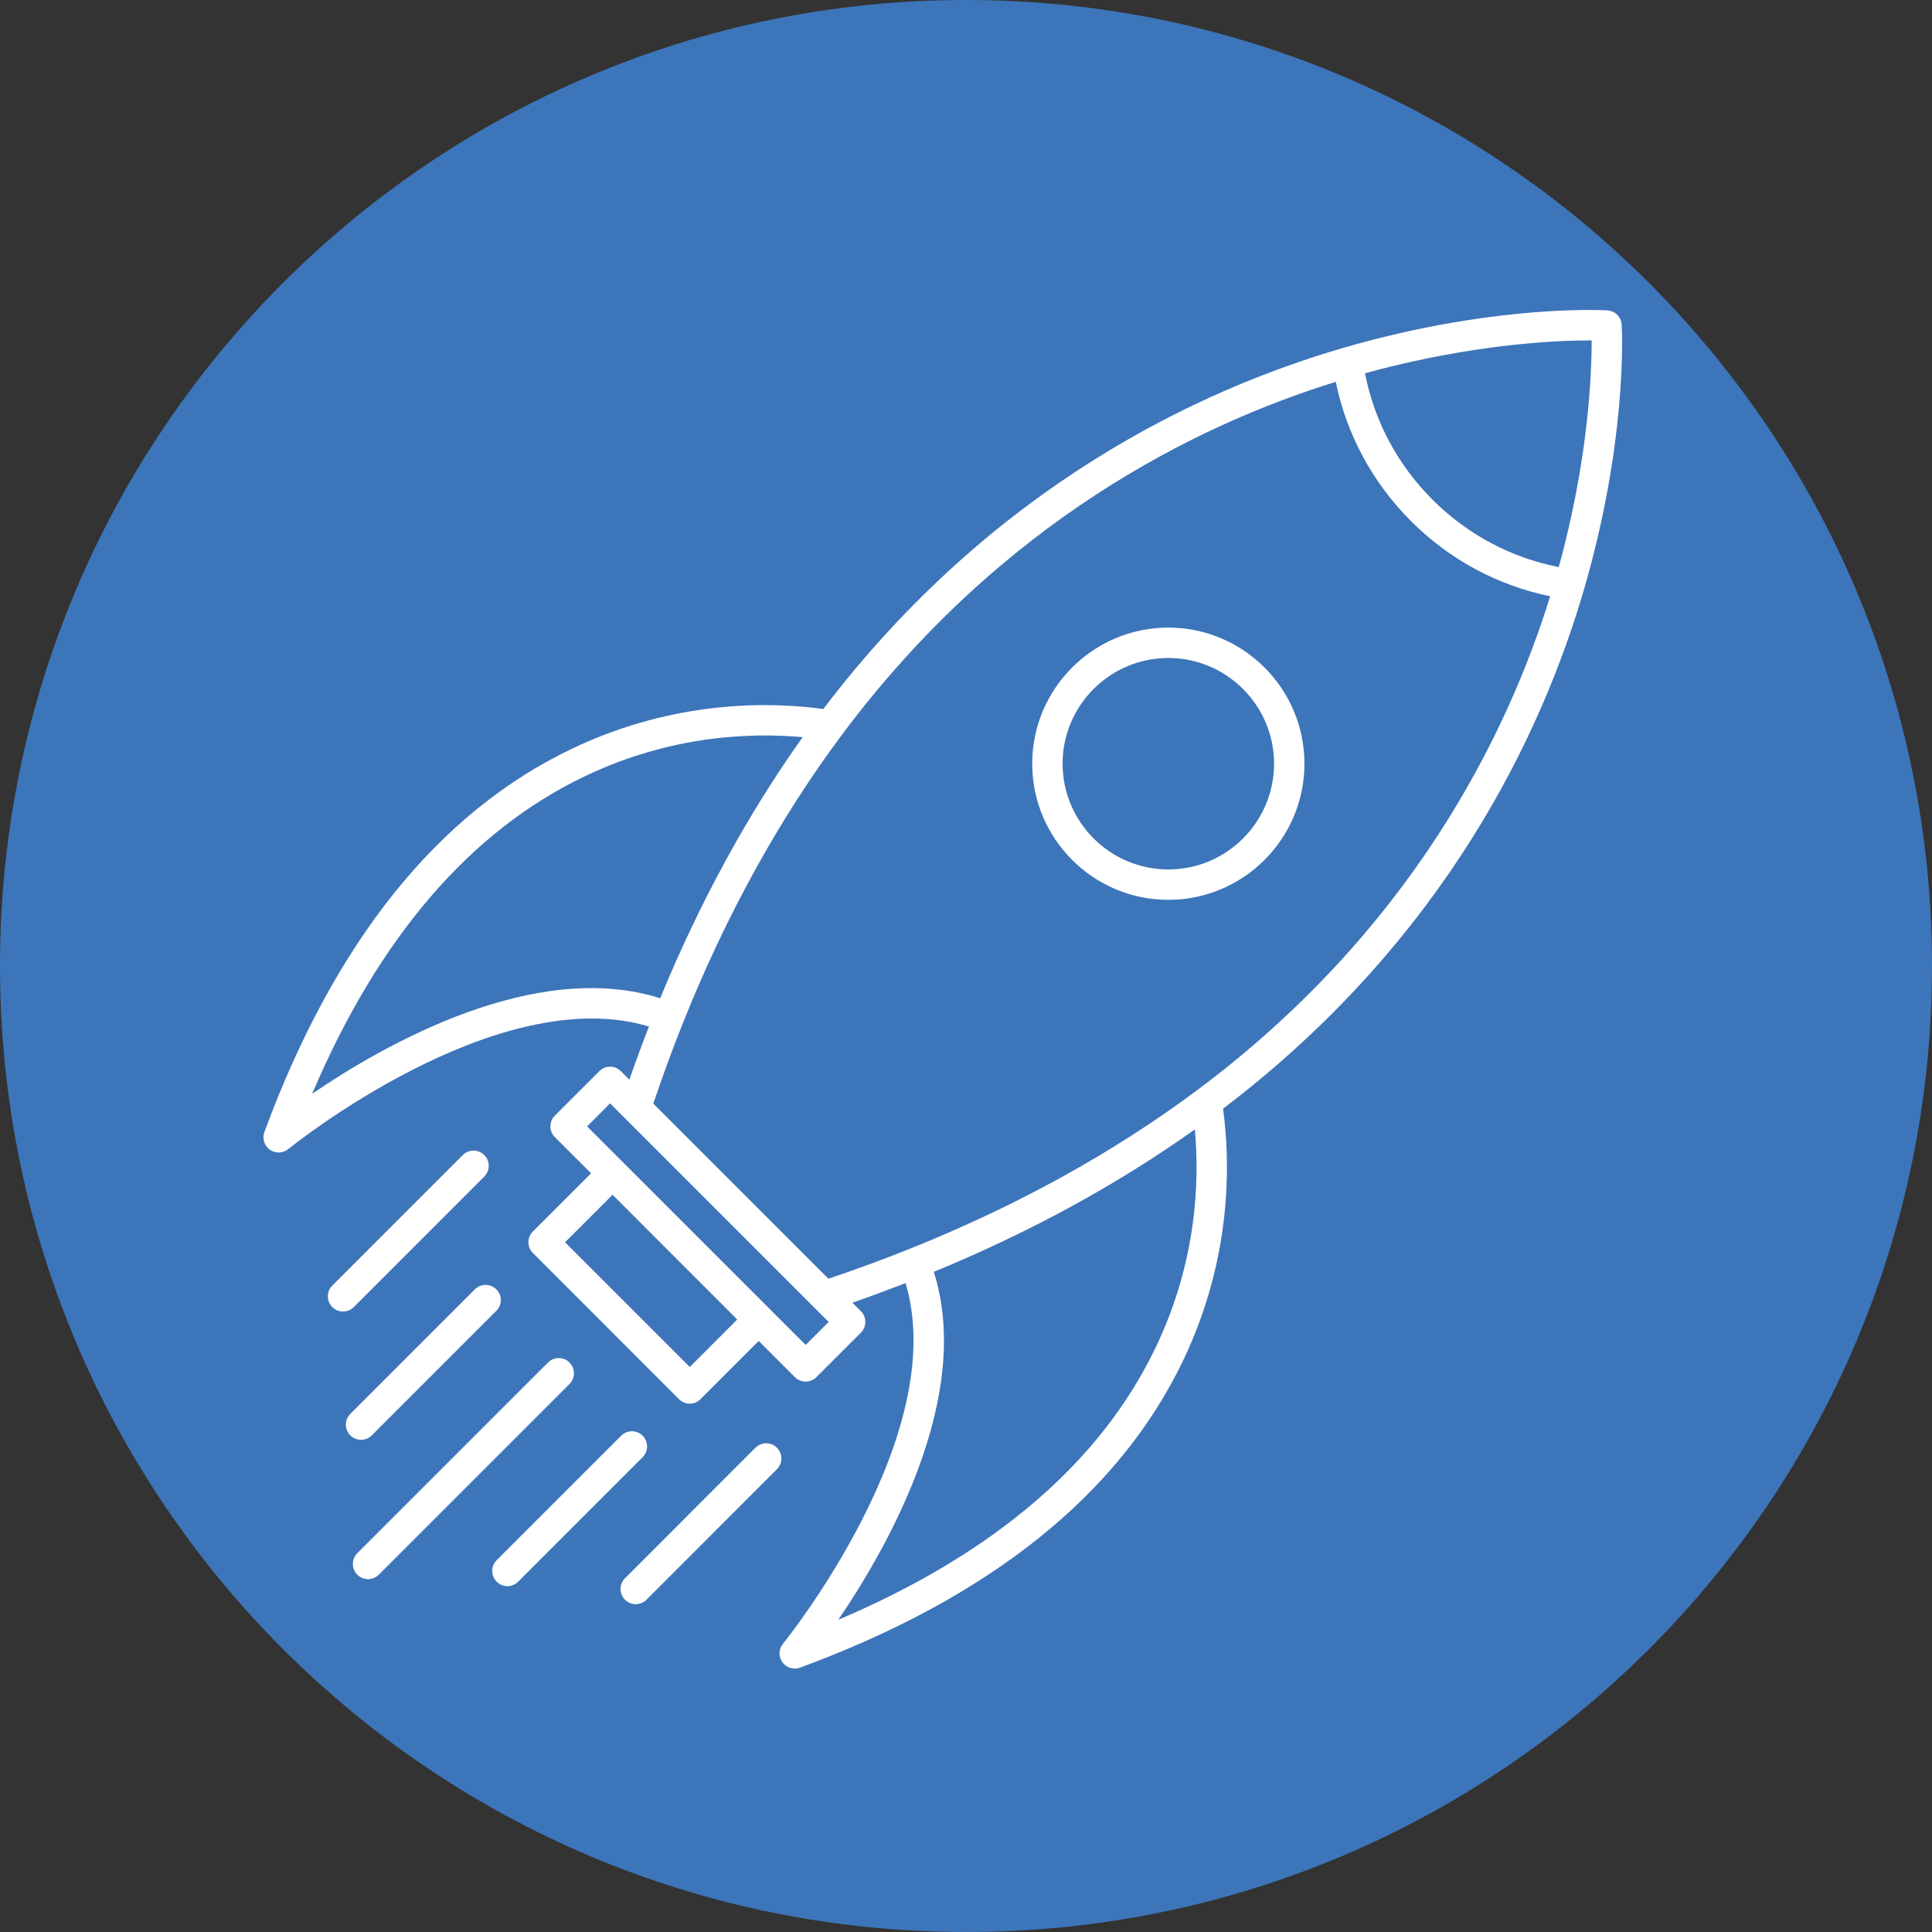
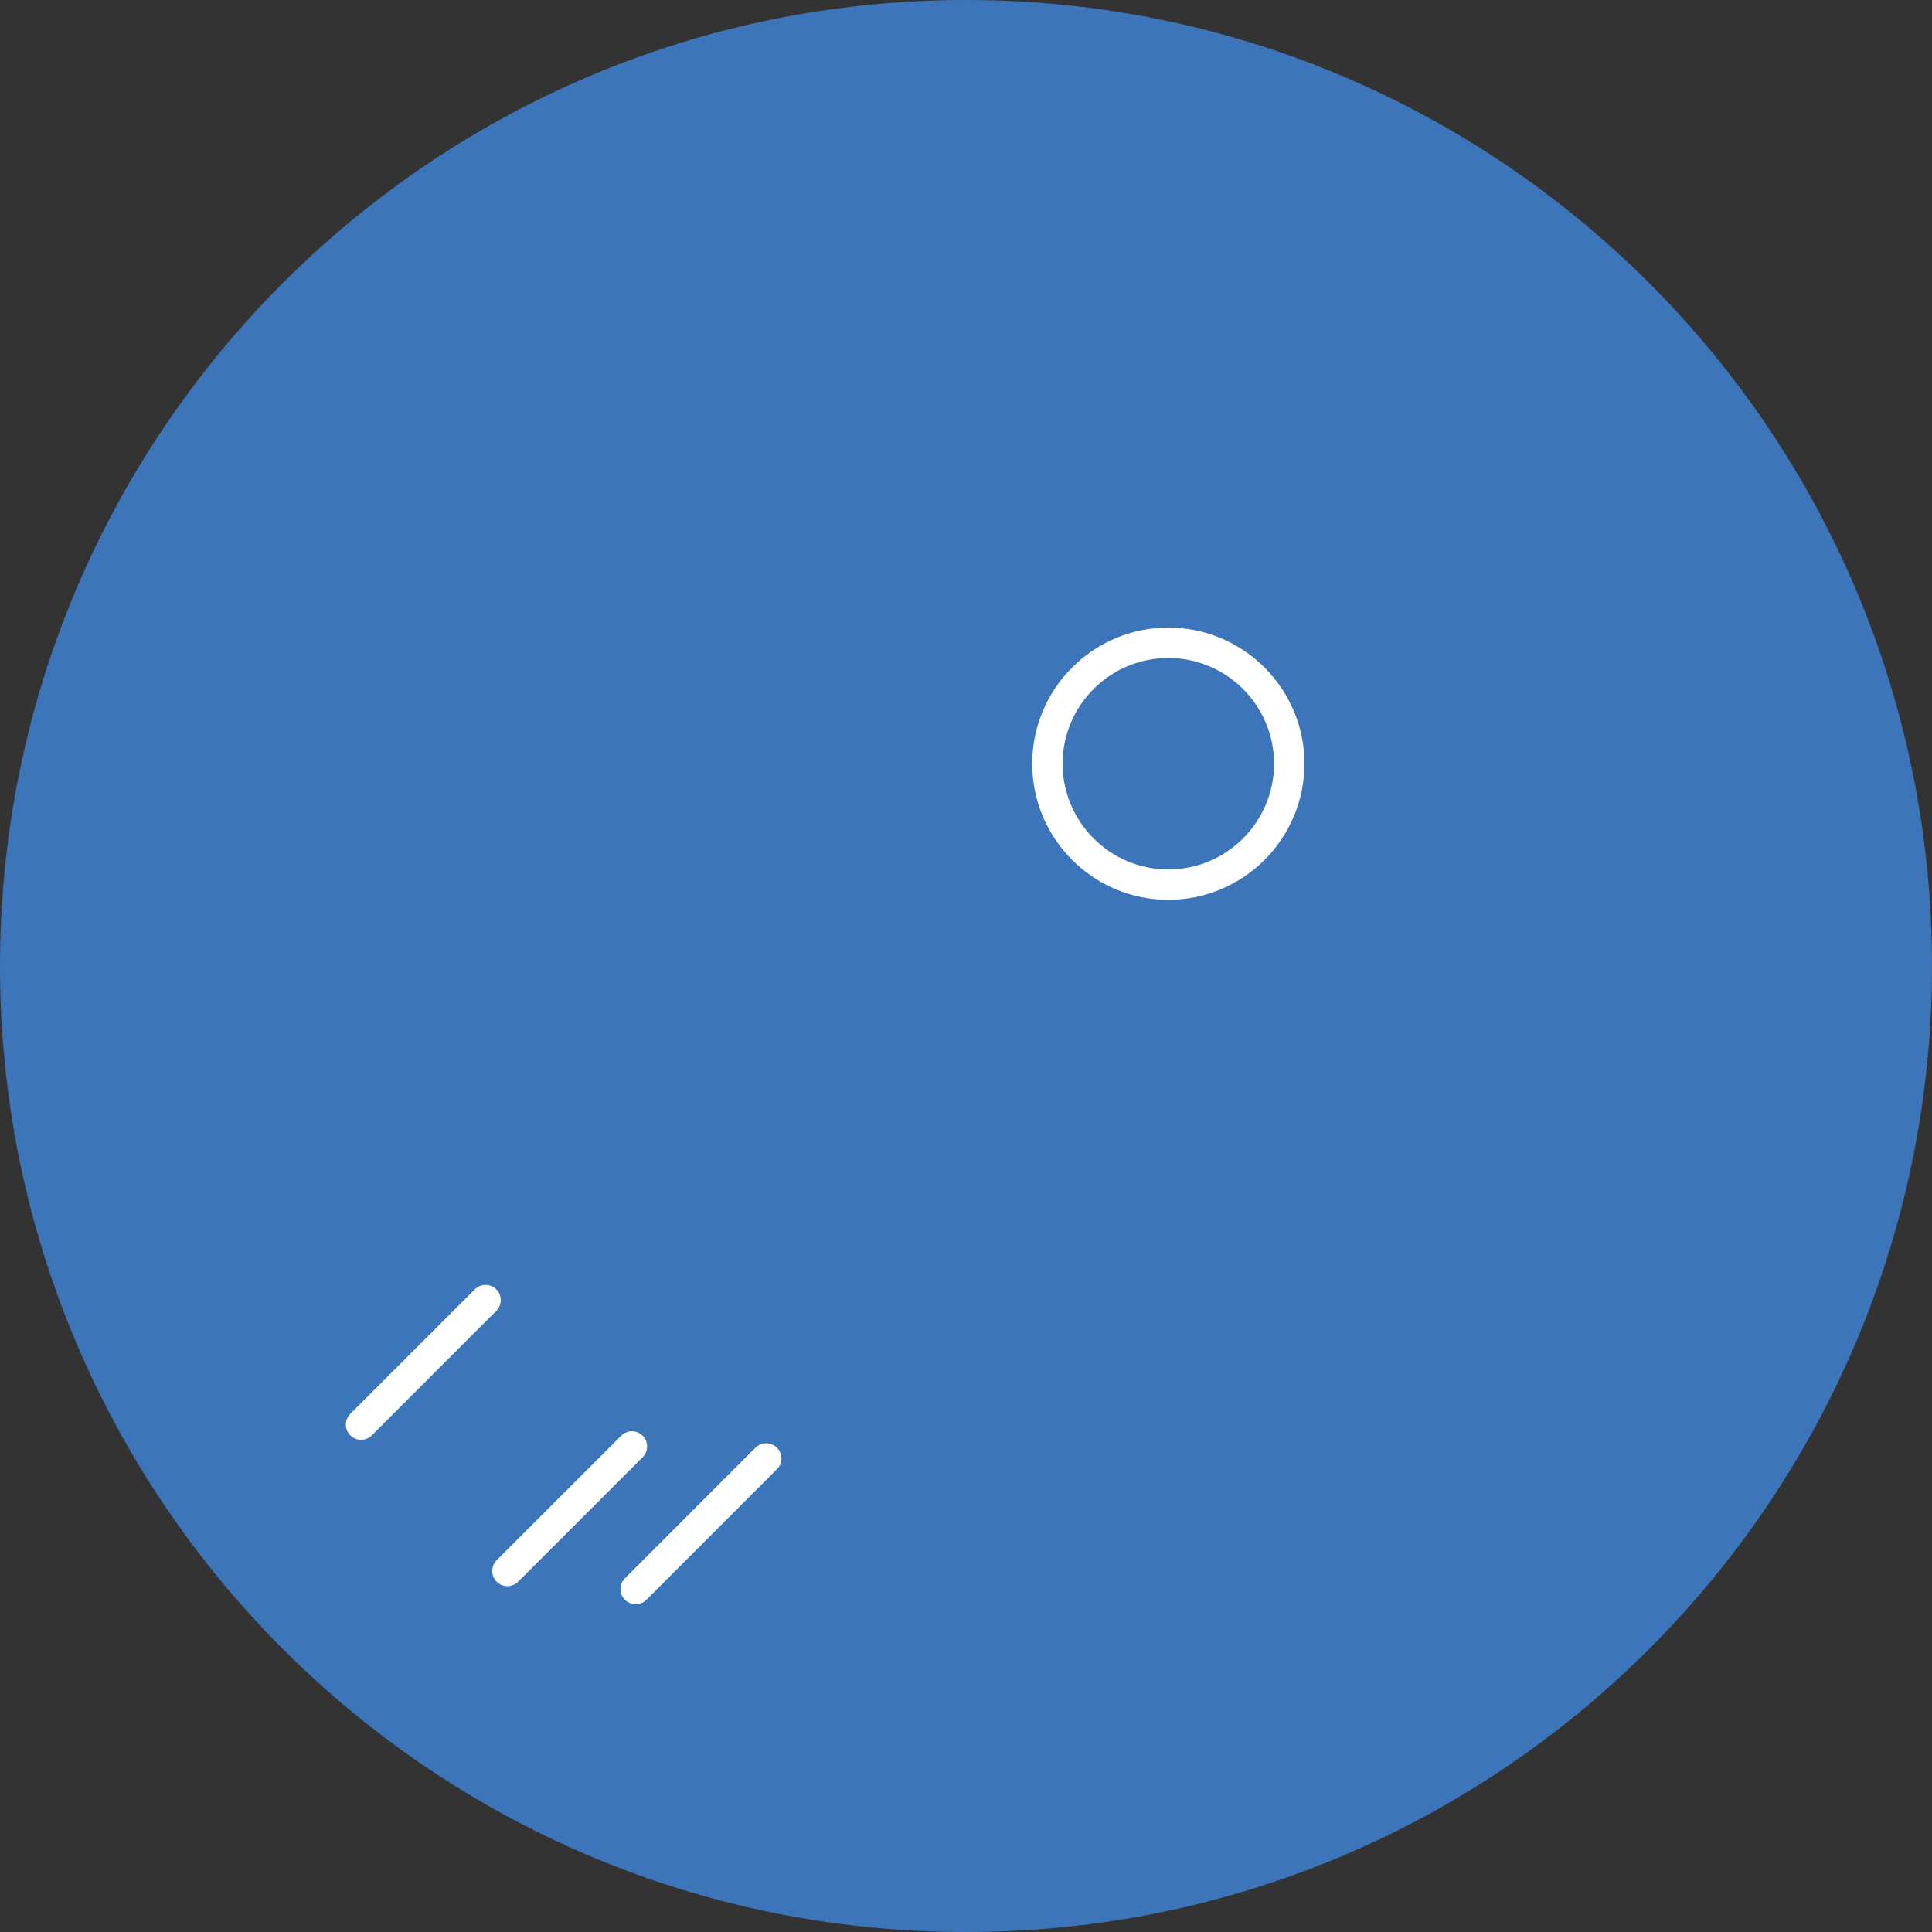
<svg xmlns="http://www.w3.org/2000/svg" width="200" zoomAndPan="magnify" viewBox="0 0 150 150" height="200" preserveAspectRatio="xMidYMid meet" version="1.0">
  <rect x="0" y="0" width="150" height="150" fill="#333333" stroke="none" />
  <defs>
    <clipPath id="1134cb897a">
      <path d="M 75 0 C 33.578 0 0 33.578 0 75 C 0 116.422 33.578 150 75 150 C 116.422 150 150 116.422 150 75 C 150 33.578 116.422 0 75 0 Z M 75 0 " clip-rule="nonzero" />
    </clipPath>
    <clipPath id="2466b72e0b">
-       <path d="M 20.309 24 L 126 24 L 126 129.582 L 20.309 129.582 Z M 20.309 24 " clip-rule="nonzero" />
-     </clipPath>
+       </clipPath>
  </defs>
  <g clip-path="url(#1134cb897a)">
    <rect x="-15" width="180" fill="#3d75ba" y="-15" height="180" fill-opacity="1" />
  </g>
  <g clip-path="url(#2466b72e0b)">
    <path fill="#ffffff" d="M 125.91 25.262 C 125.91 25.234 125.906 25.215 125.906 25.203 C 125.906 25.188 125.902 25.168 125.898 25.152 C 125.895 25.117 125.891 25.082 125.883 25.047 C 125.879 25.023 125.875 25 125.871 24.977 C 125.867 24.957 125.859 24.941 125.852 24.926 C 125.844 24.895 125.832 24.863 125.82 24.836 C 125.812 24.812 125.805 24.789 125.793 24.766 C 125.785 24.75 125.773 24.73 125.766 24.715 C 125.75 24.688 125.738 24.664 125.723 24.641 C 125.707 24.621 125.695 24.598 125.68 24.578 C 125.668 24.559 125.652 24.543 125.637 24.527 C 125.621 24.508 125.605 24.488 125.59 24.469 C 125.57 24.449 125.555 24.434 125.535 24.414 C 125.516 24.398 125.496 24.383 125.477 24.367 C 125.461 24.352 125.445 24.336 125.426 24.324 C 125.406 24.309 125.383 24.297 125.363 24.281 C 125.34 24.266 125.312 24.254 125.289 24.238 C 125.27 24.23 125.254 24.219 125.238 24.211 C 125.215 24.199 125.191 24.191 125.168 24.184 C 125.137 24.172 125.109 24.16 125.074 24.148 C 125.059 24.145 125.043 24.137 125.027 24.133 C 125.004 24.129 124.98 24.125 124.957 24.121 C 124.922 24.113 124.887 24.109 124.852 24.105 C 124.832 24.102 124.816 24.098 124.801 24.098 C 124.793 24.098 124.746 24.094 124.668 24.09 C 123.625 24.043 116.684 23.84 107.066 26.258 C 106.938 26.289 106.809 26.32 106.68 26.355 C 106.531 26.395 106.383 26.434 106.23 26.473 C 106.023 26.527 105.812 26.582 105.605 26.641 C 105.504 26.668 105.402 26.695 105.301 26.723 C 104.973 26.812 104.641 26.906 104.309 27.004 C 104.309 27.004 104.305 27.004 104.305 27.004 C 93.098 30.262 77.051 37.77 63.922 55.047 C 59.824 54.488 52.414 54.312 44.418 58.125 C 34.016 63.086 25.977 73.102 20.527 87.891 C 20.344 88.391 20.516 88.953 20.949 89.262 C 21.152 89.406 21.395 89.48 21.633 89.48 C 21.898 89.48 22.164 89.391 22.379 89.215 C 22.547 89.078 38.57 76.129 50.383 79.699 C 49.859 81.047 49.352 82.422 48.863 83.824 L 48.203 83.164 C 47.742 82.703 46.996 82.703 46.535 83.164 L 43.078 86.617 C 42.617 87.078 42.617 87.824 43.078 88.285 L 45.891 91.094 L 41.371 95.613 C 40.91 96.074 40.91 96.824 41.371 97.281 L 52.719 108.633 C 52.949 108.863 53.25 108.98 53.555 108.98 C 53.855 108.98 54.156 108.863 54.387 108.633 L 58.906 104.113 L 61.715 106.922 C 61.945 107.152 62.246 107.266 62.551 107.266 C 62.852 107.266 63.152 107.152 63.383 106.922 L 66.84 103.469 C 67.297 103.008 67.297 102.262 66.84 101.801 L 66.18 101.141 C 67.582 100.652 68.957 100.141 70.305 99.621 C 73.871 111.43 60.926 127.457 60.789 127.621 C 60.453 128.035 60.434 128.621 60.742 129.055 C 60.969 129.371 61.328 129.547 61.703 129.547 C 61.84 129.547 61.977 129.523 62.109 129.477 C 76.902 124.027 86.918 115.988 91.879 105.582 C 95.691 97.59 95.516 90.176 94.957 86.078 C 112.234 72.949 119.746 56.902 123 45.695 C 126.281 34.41 125.953 26.094 125.91 25.262 Z M 24.238 84.918 C 29.387 72.801 36.508 64.512 45.434 60.254 C 52.109 57.07 58.348 56.871 62.316 57.234 C 58.035 63.25 54.324 70.055 51.258 77.504 C 41.559 74.43 29.879 81.074 24.238 84.918 Z M 53.555 106.133 L 43.871 96.449 L 47.559 92.762 L 57.238 102.445 Z M 62.551 104.418 L 59.742 101.613 C 59.742 101.613 59.742 101.613 59.742 101.609 L 48.391 90.262 L 45.582 87.453 L 47.367 85.664 L 64.336 102.633 Z M 89.75 104.566 C 85.492 113.496 77.203 120.613 65.082 125.762 C 68.93 120.121 75.574 108.441 72.5 98.746 C 79.949 95.68 86.754 91.969 92.766 87.688 C 93.133 91.656 92.934 97.891 89.75 104.566 Z M 92.984 84.613 C 86.469 89.48 78.93 93.641 70.57 96.984 C 68.566 97.785 66.465 98.555 64.32 99.281 L 50.723 85.684 C 51.445 83.543 52.215 81.441 53.02 79.43 C 56.359 71.074 60.523 63.531 65.387 57.02 C 77.723 40.508 92.801 33.031 103.707 29.645 C 104.555 33.746 106.555 37.461 109.547 40.457 C 112.539 43.449 116.254 45.449 120.355 46.293 C 116.973 57.199 109.496 72.281 92.984 84.613 Z M 123.574 26.602 C 123.574 26.66 123.574 26.723 123.574 26.781 C 123.574 26.828 123.574 26.871 123.574 26.914 C 123.57 27.02 123.57 27.129 123.566 27.242 C 123.566 27.273 123.566 27.309 123.566 27.344 C 123.562 27.434 123.562 27.527 123.559 27.625 C 123.559 27.672 123.559 27.723 123.555 27.773 C 123.555 27.863 123.551 27.957 123.547 28.051 C 123.547 28.102 123.543 28.148 123.543 28.199 C 123.535 28.336 123.531 28.48 123.523 28.625 C 123.523 28.641 123.523 28.66 123.523 28.68 C 123.516 28.824 123.508 28.977 123.5 29.129 C 123.496 29.18 123.492 29.234 123.492 29.285 C 123.484 29.406 123.477 29.531 123.469 29.656 C 123.465 29.715 123.461 29.77 123.457 29.828 C 123.449 29.98 123.438 30.141 123.426 30.305 C 123.422 30.328 123.422 30.355 123.418 30.379 C 123.406 30.566 123.391 30.758 123.375 30.957 C 123.371 31.012 123.363 31.066 123.359 31.125 C 123.348 31.27 123.332 31.422 123.32 31.574 C 123.312 31.641 123.309 31.703 123.301 31.77 C 123.285 31.941 123.266 32.117 123.246 32.293 C 123.242 32.332 123.238 32.371 123.234 32.414 C 123.211 32.633 123.188 32.855 123.16 33.078 C 123.156 33.137 123.148 33.191 123.141 33.246 C 123.121 33.422 123.098 33.602 123.074 33.781 C 123.066 33.852 123.059 33.926 123.047 34 C 123.023 34.184 123 34.371 122.973 34.562 C 122.965 34.617 122.957 34.672 122.949 34.73 C 122.914 34.973 122.879 35.223 122.84 35.477 C 122.832 35.523 122.824 35.574 122.816 35.621 C 122.785 35.828 122.754 36.039 122.719 36.25 C 122.707 36.328 122.695 36.406 122.68 36.484 C 122.648 36.684 122.613 36.887 122.578 37.094 C 122.566 37.16 122.555 37.227 122.543 37.293 C 122.492 37.562 122.445 37.84 122.391 38.117 C 122.387 38.145 122.379 38.172 122.375 38.199 C 122.328 38.449 122.277 38.703 122.227 38.957 C 122.211 39.035 122.195 39.113 122.18 39.191 C 122.133 39.41 122.09 39.633 122.039 39.855 C 122.023 39.93 122.008 40.004 121.992 40.078 C 121.867 40.664 121.727 41.262 121.582 41.867 C 121.562 41.945 121.543 42.023 121.523 42.105 C 121.465 42.34 121.402 42.578 121.344 42.816 C 121.32 42.898 121.301 42.977 121.281 43.059 C 121.199 43.363 121.117 43.672 121.031 43.984 C 121.031 43.988 121.031 43.992 121.031 43.992 C 121.027 44.004 121.023 44.016 121.02 44.027 C 117.297 43.297 113.926 41.496 111.215 38.789 C 108.504 36.078 106.707 32.703 105.977 28.98 C 106.312 28.891 106.641 28.801 106.973 28.715 C 107.027 28.699 107.078 28.688 107.133 28.672 C 107.422 28.598 107.707 28.527 107.992 28.457 C 108.02 28.449 108.047 28.441 108.074 28.438 C 115.492 26.625 121.273 26.422 123.574 26.43 C 123.574 26.441 123.574 26.453 123.574 26.469 C 123.574 26.512 123.574 26.559 123.574 26.602 Z M 123.574 26.602 " fill-opacity="1" fill-rule="nonzero" />
  </g>
  <path fill="#ffffff" d="M 90.707 48.727 C 84.883 48.727 80.141 53.469 80.141 59.293 C 80.141 65.121 84.883 69.863 90.707 69.863 C 96.535 69.863 101.277 65.121 101.277 59.293 C 101.277 53.469 96.535 48.727 90.707 48.727 Z M 90.707 67.504 C 86.184 67.504 82.5 63.82 82.5 59.293 C 82.5 54.77 86.18 51.086 90.707 51.086 C 95.234 51.086 98.918 54.77 98.918 59.293 C 98.918 63.82 95.234 67.504 90.707 67.504 Z M 90.707 67.504 " fill-opacity="1" fill-rule="nonzero" />
-   <path fill="#ffffff" d="M 44.215 105.785 C 43.754 105.324 43.008 105.324 42.547 105.785 L 27.742 120.59 C 27.281 121.051 27.281 121.797 27.742 122.258 C 27.973 122.488 28.277 122.605 28.578 122.605 C 28.879 122.605 29.18 122.488 29.41 122.258 L 44.215 107.453 C 44.676 106.992 44.676 106.246 44.215 105.785 Z M 44.215 105.785 " fill-opacity="1" fill-rule="nonzero" />
  <path fill="#ffffff" d="M 49.895 111.469 C 49.438 111.008 48.688 111.008 48.23 111.469 L 38.562 121.133 C 38.102 121.594 38.102 122.34 38.562 122.801 C 38.793 123.031 39.094 123.148 39.395 123.148 C 39.699 123.148 40 123.031 40.23 122.801 L 49.898 113.133 C 50.355 112.676 50.355 111.926 49.895 111.469 Z M 49.895 111.469 " fill-opacity="1" fill-rule="nonzero" />
  <path fill="#ffffff" d="M 60.32 112.402 C 59.859 111.941 59.113 111.941 58.652 112.402 L 48.523 122.535 C 48.062 122.996 48.062 123.742 48.523 124.203 C 48.754 124.434 49.055 124.547 49.355 124.547 C 49.656 124.547 49.961 124.434 50.191 124.203 L 60.32 114.07 C 60.781 113.609 60.781 112.863 60.32 112.402 Z M 60.32 112.402 " fill-opacity="1" fill-rule="nonzero" />
-   <path fill="#ffffff" d="M 37.598 91.348 C 38.059 90.887 38.059 90.141 37.598 89.68 C 37.137 89.219 36.391 89.219 35.93 89.68 L 25.801 99.812 C 25.34 100.273 25.34 101.02 25.801 101.48 C 26.031 101.711 26.332 101.824 26.633 101.824 C 26.938 101.824 27.238 101.711 27.469 101.48 Z M 37.598 91.348 " fill-opacity="1" fill-rule="nonzero" />
  <path fill="#ffffff" d="M 28.867 111.441 L 38.535 101.773 C 38.996 101.312 38.996 100.566 38.535 100.105 C 38.074 99.645 37.328 99.645 36.867 100.105 L 27.199 109.773 C 26.738 110.234 26.738 110.98 27.199 111.441 C 27.43 111.672 27.73 111.785 28.035 111.785 C 28.336 111.785 28.637 111.672 28.867 111.441 Z M 28.867 111.441 " fill-opacity="1" fill-rule="nonzero" />
</svg>